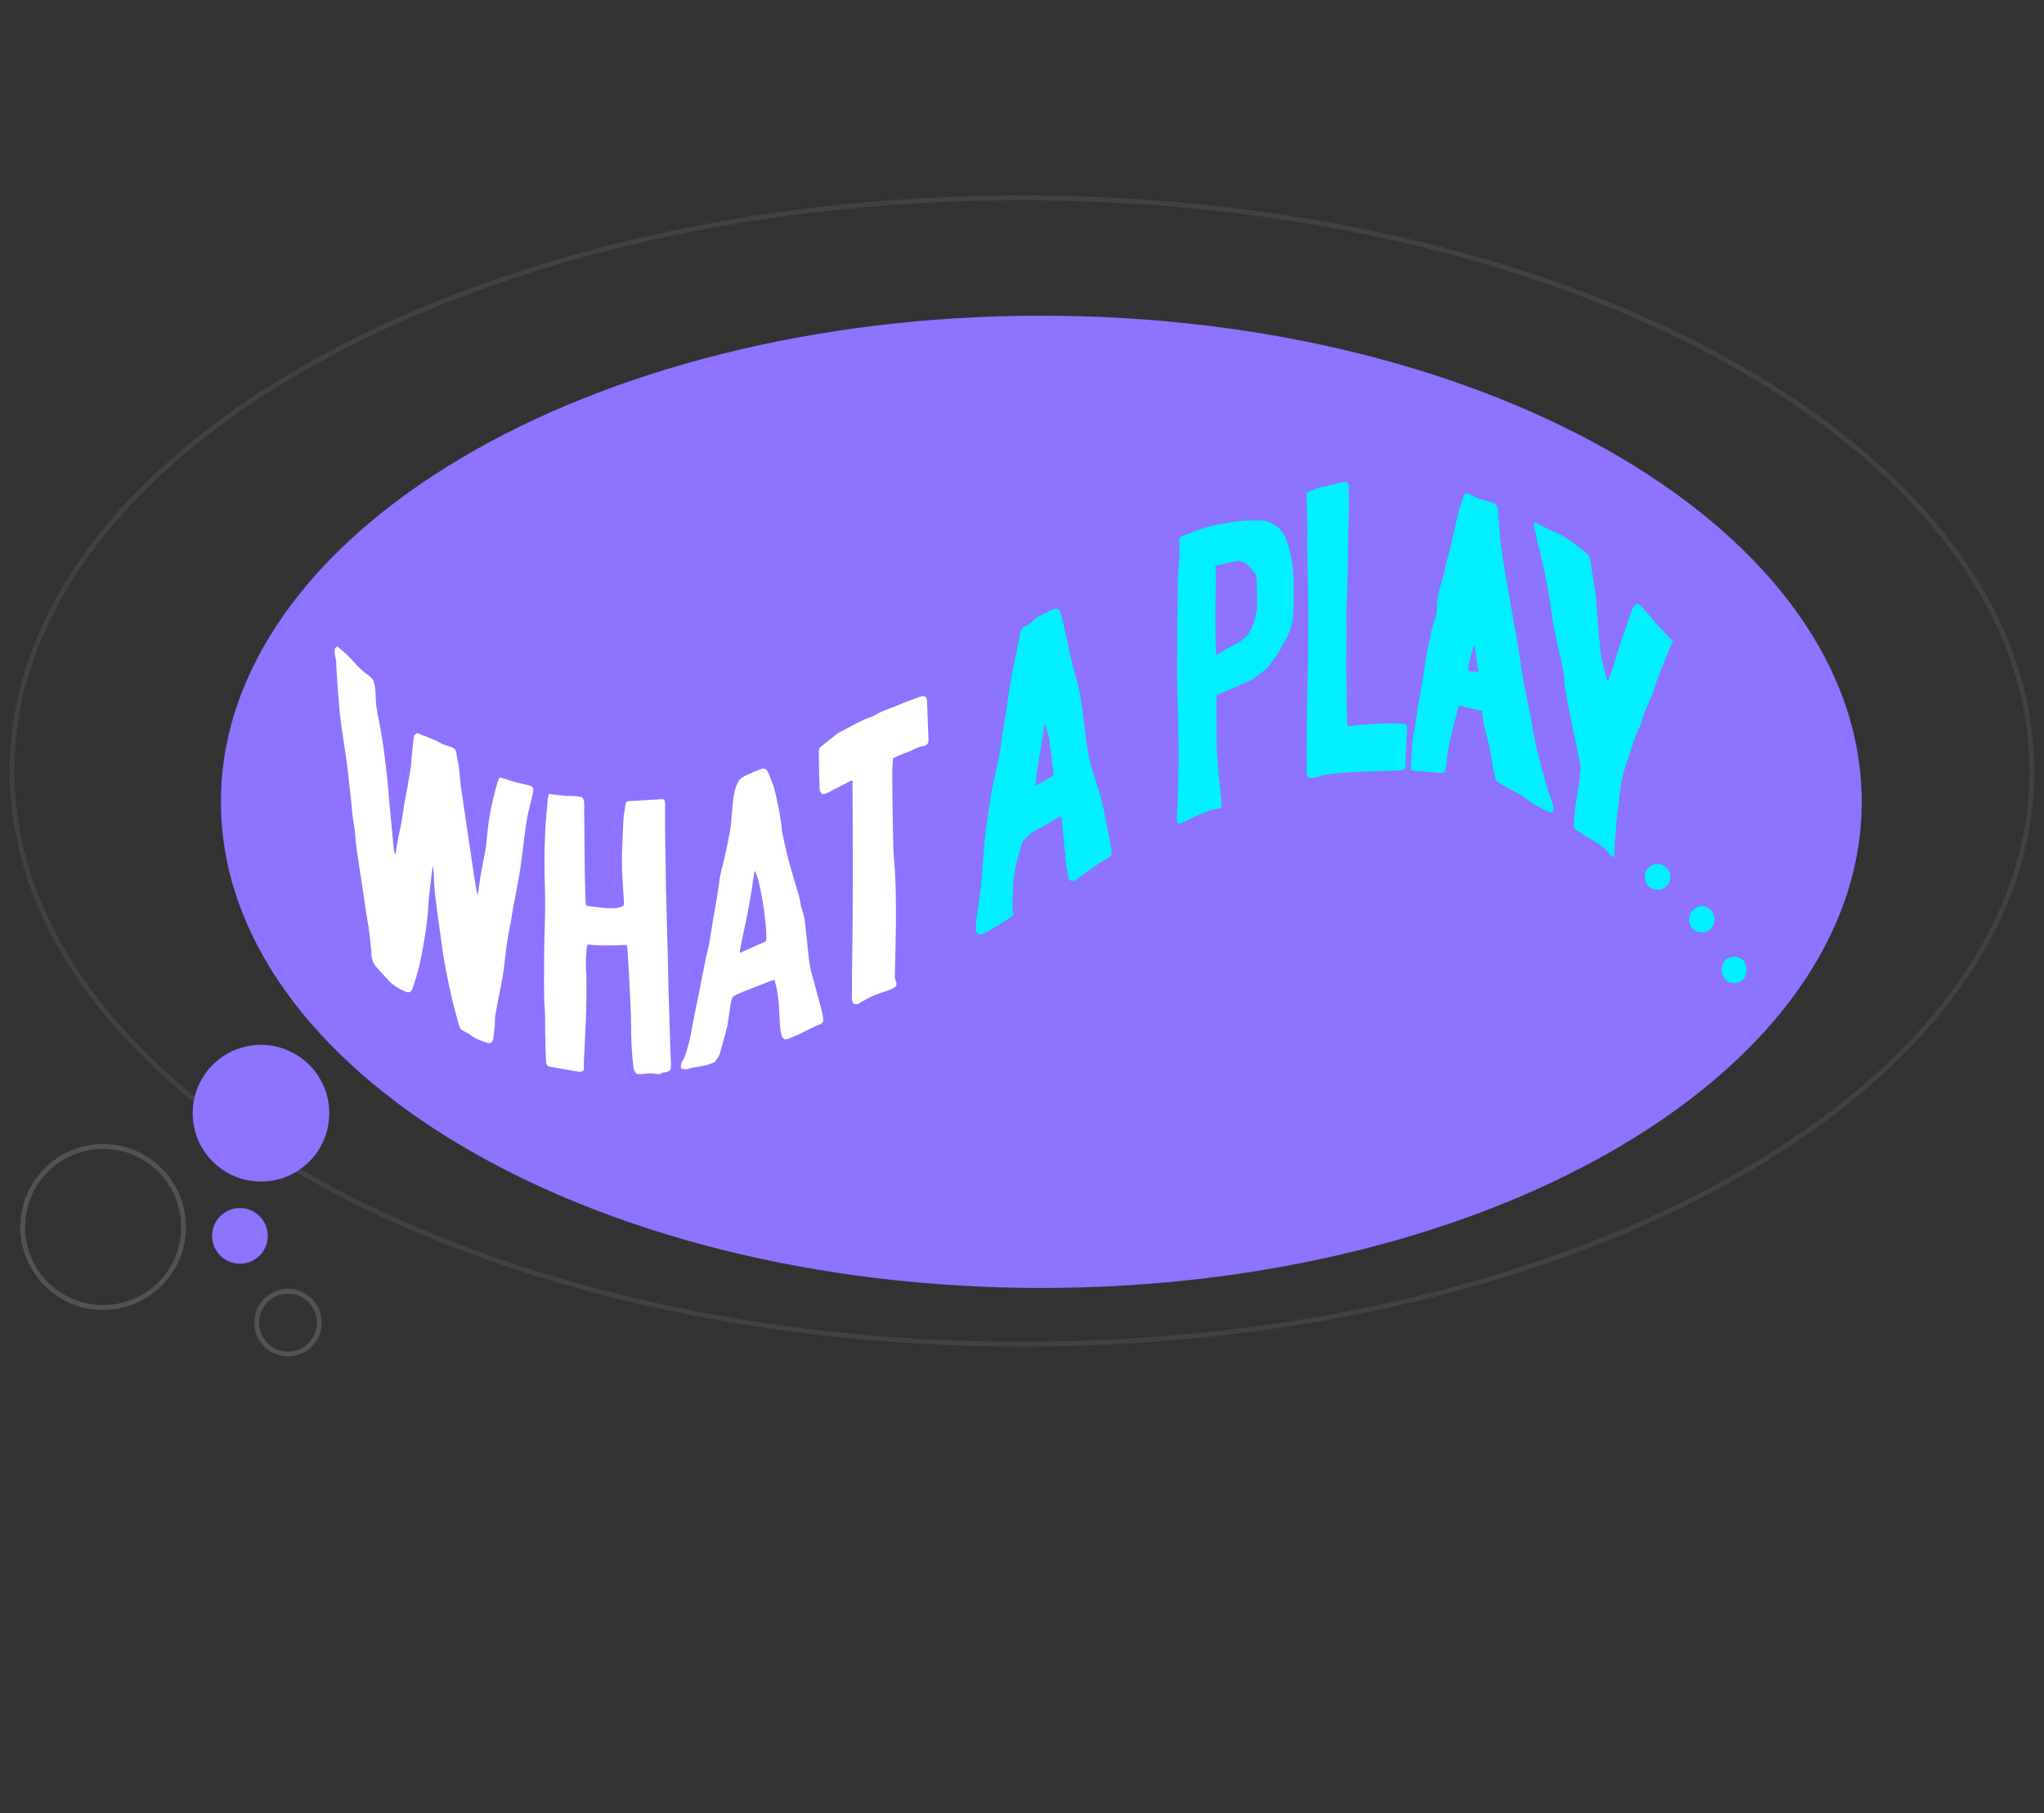
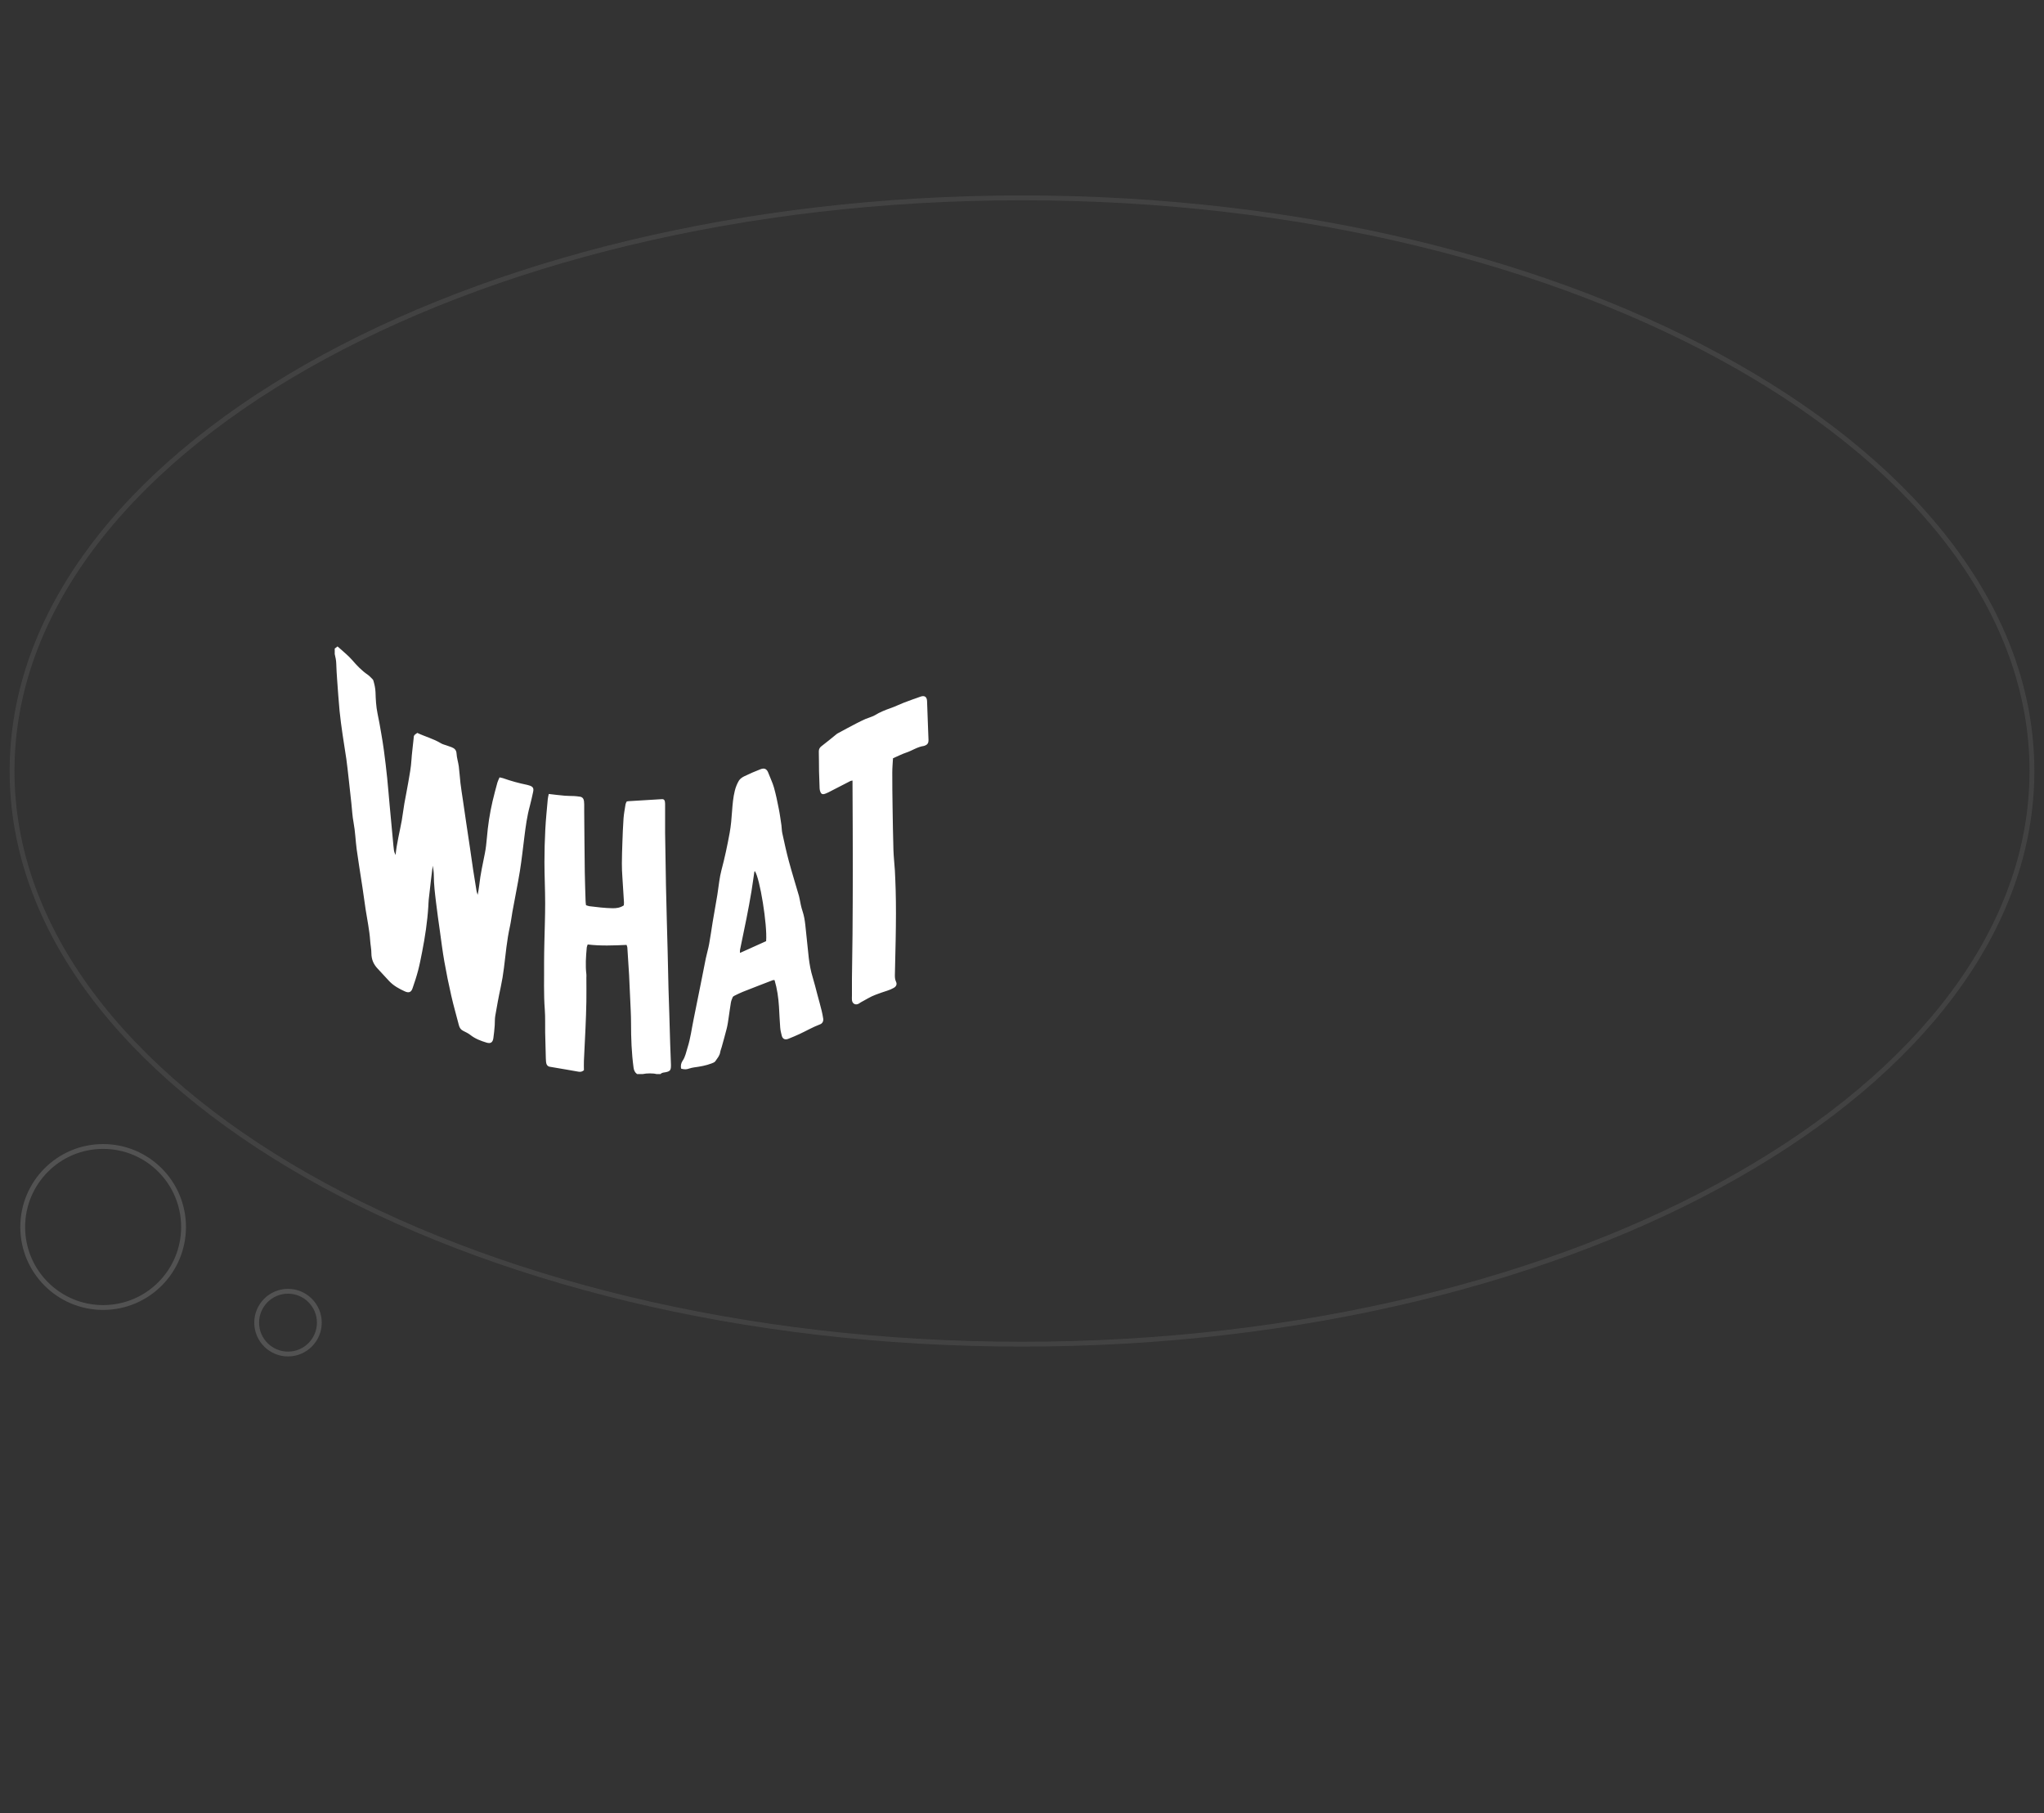
<svg xmlns="http://www.w3.org/2000/svg" width="424px" height="376px" viewBox="0 0 424 376" version="1.1">
  <rect x="0" y="0" width="424" height="376" fill="#333333" stroke="none" />
  <title>clubs-landing-feature-6</title>
  <desc>Created with Sketch.</desc>
  <g id="clubs-landing-feature-6" stroke="none" stroke-width="1" fill="none" fill-rule="evenodd">
    <path d="M421.5,159.903 C421.5,192.605 398.177,222.313 360.249,243.873 C322.336,265.425 269.924,278.771 212,278.771 C154.076,278.771 101.664,265.425 63.751,243.873 C25.823,222.313 2.5,192.605 2.5,159.903 C2.5,127.201 25.823,97.493 63.751,75.933 C101.664,54.381 154.076,41.035 212,41.035 C269.924,41.035 322.336,54.381 360.249,75.933 C398.177,97.493 421.5,127.201 421.5,159.903 Z" id="Path" stroke="#525252" opacity="0.5" />
    <path d="M38.074,254.47 C38.074,263.696 30.609,271.168 21.392,271.168 C12.176,271.168 4.711,263.696 4.711,254.47 C4.711,245.243 12.176,237.771 21.392,237.771 C30.609,237.771 38.074,245.243 38.074,254.47 Z" id="Path" stroke="#525252" />
    <path d="M66.242,274.307 C66.242,277.897 63.328,280.814 59.742,280.814 C56.156,280.814 53.242,277.897 53.242,274.307 C53.242,270.716 56.156,267.8 59.742,267.8 C63.328,267.8 66.242,270.716 66.242,274.307 Z" id="Path" stroke="#525252" />
-     <path d="M386.185,166.294 C386.185,221.971 310.002,267.113 216.009,267.113 C122.015,267.113 45.832,221.971 45.832,166.294 C45.832,110.616 122.015,65.474 216.009,65.474 C310.002,65.474 386.185,110.616 386.185,166.294 Z M68.299,230.872 C68.299,238.705 61.962,245.049 54.136,245.049 C46.311,245.049 39.973,238.705 39.973,230.872 C39.973,223.039 46.311,216.695 54.136,216.695 C61.962,216.695 68.299,223.039 68.299,230.872 Z M55.54,256.31 C55.54,259.497 52.954,262.086 49.77,262.086 C46.586,262.086 44,259.497 44,256.31 C44,253.123 46.586,250.534 49.77,250.534 C52.954,250.534 55.54,253.123 55.54,256.31 Z" id="Shape" fill="#8D73FF" fill-rule="nonzero" />
-     <path d="M279.248,99.931 C279.712,100.231 279.817,100.635 279.817,101.204 C279.772,102.686 279.847,104.168 279.817,105.65 C279.787,107.417 279.712,109.198 279.667,110.965 L279.667,111.758 C279.652,113.524 279.637,115.306 279.607,117.087 C279.563,118.914 279.503,120.74 279.443,122.581 C279.383,124.183 279.308,125.77 279.278,127.372 C279.263,128.106 279.323,128.824 279.323,129.558 C279.323,132.237 279.278,134.917 279.278,137.597 C279.278,140.007 279.308,142.432 279.338,144.842 C279.353,146.549 279.413,148.27 279.458,149.977 C279.458,150.142 279.488,150.321 279.503,150.516 C280.326,150.666 281.089,150.411 281.868,150.366 C283.41,150.276 284.937,150.112 286.464,150.052 C287.856,149.992 289.263,150.037 290.655,150.052 C291.688,150.052 291.957,150.351 291.882,151.369 C291.808,152.642 291.748,153.914 291.673,155.202 C291.628,155.89 291.583,156.594 291.553,157.283 C291.553,157.567 291.628,157.851 291.613,158.136 C291.583,158.525 291.553,158.929 291.433,159.318 C291.344,159.618 291.059,159.768 290.745,159.768 C289.592,159.827 288.425,159.872 287.272,159.902 C285.386,159.962 283.5,159.992 281.613,160.067 C280.625,160.097 279.637,160.157 278.664,160.247 C276.838,160.426 275.012,160.531 273.26,161.13 C272.991,161.22 272.692,161.235 272.422,161.324 C271.793,161.534 271.254,161.265 271.105,160.636 C271.06,160.441 271.06,160.232 271.06,160.022 C271.06,157.058 271.03,154.079 271.06,151.115 C271.09,148.121 271.18,145.127 271.225,142.133 C271.284,138.091 271.359,134.049 271.389,130.007 C271.404,127.851 271.374,125.695 271.329,123.54 C271.284,119.992 271.21,116.444 271.165,112.896 C271.15,111.593 271.24,110.276 271.21,108.974 C271.165,106.997 271.09,105.021 271.015,103.045 C270.985,102.177 271.09,102.012 271.973,101.803 C272.063,101.788 272.153,101.788 272.227,101.743 C273.38,100.979 274.742,100.92 276.03,100.59 C276.868,100.381 277.721,100.171 278.56,99.962 L279.263,99.962 L279.248,99.931 Z M307.468,147.462 C305.822,147.103 304.25,146.669 302.588,146.339 C301.9,149.079 301.196,151.654 300.627,154.243 C300.283,155.86 300.148,157.507 299.924,159.154 C299.879,159.408 299.819,159.663 299.714,159.902 C299.564,160.217 299.295,160.351 298.936,160.321 C297.558,160.187 296.166,160.067 294.774,159.947 C294.34,159.917 293.906,159.902 293.472,159.902 C292.873,159.902 292.633,159.603 292.663,159.019 C292.768,157.223 292.858,155.426 293.008,153.645 C293.082,152.746 293.337,151.878 293.472,150.98 C293.681,149.693 293.831,148.39 294.041,147.103 C294.19,146.16 294.4,145.216 294.564,144.273 C294.864,142.477 295.163,140.665 295.448,138.854 C295.702,137.312 295.837,135.74 296.226,134.228 C296.705,132.357 296.84,130.396 297.618,128.584 C297.948,127.821 297.992,126.893 298.037,126.025 C298.142,124.063 298.561,122.177 299.13,120.306 C299.415,119.363 299.729,118.435 299.864,117.447 C299.998,116.474 300.388,115.545 300.627,114.587 C301.256,111.908 301.84,109.198 302.483,106.518 C302.753,105.396 303.142,104.288 303.486,103.18 C303.531,103.015 303.621,102.851 303.696,102.701 C303.92,102.327 304.145,102.222 304.564,102.357 C304.759,102.416 304.953,102.506 305.118,102.611 C306.33,103.419 307.738,103.689 309.085,104.108 C309.279,104.168 309.474,104.213 309.669,104.273 C310.312,104.452 310.627,104.902 310.687,105.545 C310.896,107.851 311.031,110.171 311.285,112.476 C311.495,114.318 311.794,116.144 312.094,117.986 C312.348,119.587 312.633,121.189 312.917,122.791 C313.411,125.56 313.905,128.33 314.384,131.099 C314.713,132.956 315.028,134.812 315.327,136.668 C315.552,138.076 315.686,139.498 315.956,140.89 C316.375,143.165 316.884,145.441 317.333,147.716 C317.707,149.648 318.022,151.609 318.411,153.54 C318.905,156.04 319.534,158.525 320.267,160.965 C320.596,162.043 320.851,163.151 321.195,164.229 C321.435,165.007 321.779,165.741 322.019,166.519 C322.153,166.923 322.258,167.372 322.258,167.792 C322.258,168.45 321.794,168.69 321.195,168.39 C320.192,167.866 319.189,167.342 318.186,166.803 C318.037,166.729 317.887,166.624 317.752,166.519 C316.106,165.112 314.16,164.184 312.288,163.106 C311.764,162.806 311.226,162.492 310.687,162.223 C310.282,162.013 310.252,161.639 310.148,161.279 C309.744,159.767 309.564,158.211 309.294,156.669 C309.025,155.007 308.621,153.375 308.157,151.758 C307.768,150.381 307.513,148.989 307.423,147.447 L307.468,147.462 Z M306.675,139.363 C306.405,137.492 306.151,135.755 305.896,134.004 L305.717,134.004 C305.208,135.68 304.609,137.327 304.549,139.168 C305.268,139.243 305.881,139.303 306.69,139.378 L306.675,139.363 Z M220.044,169.199 C219.265,169.663 218.637,170.067 217.993,170.441 C217.02,171.01 216.032,171.579 215.029,172.088 C213.966,172.627 213.158,173.451 212.349,174.274 C212.2,174.439 212.08,174.663 212.02,174.873 C211.646,176.145 211.242,177.418 210.927,178.72 C210.433,180.726 210.104,182.747 210.119,184.828 C210.119,186.011 210.029,187.208 209.984,188.391 C209.984,188.526 210.029,188.675 210.074,188.81 C210.298,189.529 210.239,189.843 209.67,190.232 C208.757,190.846 207.829,191.43 206.885,192.014 C206.317,192.373 205.733,192.702 205.164,193.032 C204.76,193.256 204.356,193.511 203.921,193.66 C203.068,193.96 202.35,193.496 202.395,192.597 C202.454,191.385 202.559,190.157 202.769,188.96 C203.128,186.894 203.413,184.828 203.577,182.747 C203.727,180.666 203.936,178.585 204.086,176.504 C204.251,174.004 204.565,171.534 204.939,169.064 C205.194,167.403 205.403,165.741 205.703,164.079 C205.987,162.507 206.361,160.965 206.721,159.408 C207.11,157.702 207.424,156.01 207.649,154.274 C207.978,151.684 208.457,149.109 208.876,146.534 C209.041,145.471 209.146,144.408 209.31,143.345 C209.565,141.803 209.819,140.261 210.119,138.72 C210.538,136.609 211.002,134.513 211.451,132.417 C211.541,132.013 211.586,131.609 211.646,131.219 C211.721,130.636 211.96,130.201 212.544,129.947 C213.397,129.558 214.161,129.019 214.774,128.3 C214.849,128.21 214.939,128.121 215.029,128.076 C216.137,127.507 217.244,126.908 218.382,126.414 C219.295,126.025 219.819,126.309 220.089,127.297 C220.418,128.555 220.687,129.827 220.972,131.1 C221.301,132.567 221.645,134.034 221.93,135.531 C222.304,137.507 222.903,139.423 223.427,141.339 C223.876,142.971 224.19,144.618 224.415,146.28 C224.714,148.675 225.043,151.055 225.313,153.45 C225.567,155.771 226.046,158.031 226.765,160.247 C227.379,162.178 228.022,164.109 228.516,166.07 C228.995,167.956 229.325,169.873 229.714,171.774 C229.983,173.106 230.253,174.454 230.492,175.786 C230.552,176.16 230.567,176.534 230.567,176.909 C230.567,177.253 230.432,177.522 230.133,177.717 C229.924,177.867 229.729,178.046 229.489,178.166 C227.558,179.199 225.867,180.591 224.07,181.804 C223.786,181.999 223.547,182.253 223.247,182.448 C222.424,182.972 221.735,182.717 221.556,181.759 C221.331,180.531 221.151,179.304 221.017,178.061 C220.762,175.516 220.538,172.971 220.298,170.441 C220.268,170.082 220.148,169.708 220.044,169.184 L220.044,169.199 Z M218.532,160.846 C218.532,160.561 218.547,160.352 218.532,160.157 C218.397,159.004 218.247,157.852 218.083,156.714 C217.813,154.678 217.693,152.612 216.885,150.681 C216.825,150.546 216.765,150.411 216.616,150.112 C216.182,154.543 215.134,158.66 214.804,162.971 C216.092,162.238 217.289,161.564 218.517,160.861 L218.532,160.846 Z M252.347,144.079 L252.347,145.112 C252.362,148.51 252.362,151.923 252.422,155.322 C252.437,156.504 252.587,157.687 252.677,158.885 C252.706,159.349 252.677,159.813 252.736,160.277 C252.916,162.088 253.141,163.915 253.335,165.726 C253.38,166.16 253.41,166.594 253.41,167.028 C253.41,167.463 253.29,167.582 252.871,167.687 C252.587,167.747 252.302,167.807 252.018,167.837 C250.716,167.987 249.623,168.69 248.425,169.139 C247.287,169.573 246.21,170.157 245.117,170.681 C244.428,170.996 244.114,170.831 244.114,170.067 C244.114,169.139 244.189,168.211 244.234,167.283 C244.264,166.475 244.309,165.651 244.339,164.843 C244.383,162.987 244.443,161.13 244.458,159.259 C244.473,157.507 244.488,155.771 244.458,154.019 C244.413,151.205 244.398,148.376 244.279,145.561 C244.069,140.741 244.219,135.905 244.189,131.07 C244.174,128.839 244.264,126.594 244.294,124.363 C244.324,122.732 244.294,121.1 244.368,119.483 C244.428,118.061 244.578,116.654 244.653,115.231 C244.698,114.363 244.653,113.495 244.653,112.612 C244.653,112.402 244.638,112.207 244.653,111.998 C244.683,111.624 244.862,111.339 245.222,111.189 C247.557,110.291 249.862,109.318 252.332,108.869 C254.159,108.54 255.985,108.18 257.826,108.001 C259.233,107.866 260.67,107.956 262.092,107.956 C262.287,107.956 262.497,108.001 262.691,108.076 C264.143,108.6 265.46,109.378 266.269,110.71 C266.748,111.519 267.017,112.477 267.287,113.39 C268.065,115.965 268.365,118.615 268.35,121.309 C268.35,123.345 268.365,125.381 268.275,127.417 C268.23,128.36 267.975,129.303 267.721,130.232 C267.407,131.354 266.942,132.417 266.254,133.375 C266.074,133.63 265.925,133.929 265.805,134.229 C265.206,135.711 264.098,136.848 263.2,138.121 C262.946,138.465 262.586,138.735 262.257,139.019 C261.628,139.543 261,140.067 260.341,140.531 C259.892,140.846 259.398,141.115 258.904,141.34 C257.108,142.148 255.281,142.926 253.47,143.705 C253.156,143.84 252.826,143.929 252.392,144.094 L252.347,144.079 Z M252.108,117.282 C252.153,117.986 252.212,118.555 252.212,119.139 C252.183,122.327 252.123,125.531 252.108,128.72 C252.108,130.89 252.168,133.076 252.212,135.247 C252.212,135.426 252.257,135.606 252.272,135.875 C252.736,135.606 253.111,135.396 253.485,135.187 C254.488,134.603 255.446,133.959 256.494,133.465 C258.32,132.582 259.413,131.13 260.042,129.274 C260.206,128.78 260.296,128.256 260.431,127.762 C260.655,126.923 260.805,126.07 260.775,125.187 C260.73,123.585 260.715,121.983 260.715,120.396 C260.715,119.723 260.506,119.139 260.116,118.615 C259.802,118.196 259.428,117.836 259.098,117.432 C258.589,116.818 257.871,116.579 257.152,116.339 C256.928,116.264 256.643,116.324 256.389,116.369 C255.745,116.504 255.087,116.654 254.443,116.803 C253.679,116.968 252.916,117.133 252.093,117.312 L252.108,117.282 Z M318.394,108.27 C320.145,109.363 322.031,110.067 323.813,110.965 C325.789,111.968 327.406,113.405 329.112,114.752 C329.651,115.171 329.846,115.725 329.935,116.399 C330.115,117.866 330.325,119.333 330.594,120.785 C330.863,122.297 331.073,123.824 331.163,125.351 C331.283,127.342 331.492,129.333 331.657,131.339 C331.762,132.582 331.881,133.824 332.016,135.067 C332.241,137.028 332.765,138.944 333.304,140.845 C333.333,140.98 333.408,141.1 333.528,141.354 C333.857,140.426 334.172,139.618 334.441,138.795 C334.92,137.297 335.354,135.8 335.848,134.303 C336.687,131.773 337.57,129.258 338.453,126.729 C338.573,126.369 338.752,126.025 338.962,125.725 C339.336,125.187 339.8,125.157 340.294,125.576 C340.489,125.74 340.669,125.95 340.833,126.145 C341.671,127.103 342.48,128.076 343.333,129.034 C344.231,130.052 345.159,131.055 346.087,132.058 C346.387,132.372 346.716,132.642 347.075,132.971 C346.851,133.42 346.626,133.824 346.447,134.244 C345.893,135.576 345.384,136.938 344.8,138.271 C344.022,140.052 343.453,141.908 342.824,143.75 C342.36,145.097 341.701,146.354 341.163,147.672 C340.953,148.181 340.803,148.705 340.669,149.244 C340.504,149.902 340.279,150.501 339.95,151.1 C339.546,151.834 339.306,152.642 339.022,153.435 C338.722,154.274 338.438,155.142 338.169,155.98 C337.675,157.462 337.136,158.944 336.717,160.456 C336.432,161.489 336.282,162.552 336.133,163.615 C335.848,165.831 335.594,168.046 335.354,170.277 C335.1,172.642 334.875,175.008 334.875,177.403 C334.875,177.508 334.83,177.612 334.786,177.852 C334.381,177.537 333.992,177.313 333.738,176.984 C332.585,175.457 330.968,174.558 329.352,173.645 C328.513,173.166 327.735,172.612 326.927,172.103 C326.507,171.834 326.403,171.46 326.462,170.981 C326.537,170.472 326.552,169.948 326.582,169.424 C326.657,167.567 327.001,165.741 327.316,163.915 C327.585,162.373 327.735,160.816 327.885,159.259 C327.914,158.929 327.795,158.57 327.735,158.241 C327.465,156.879 327.196,155.516 326.912,154.154 C326.672,152.986 326.418,151.834 326.178,150.666 C325.924,149.438 325.669,148.226 325.43,146.998 C325.16,145.576 324.891,144.154 324.636,142.717 C324.546,142.208 324.501,141.684 324.486,141.16 C324.442,139.663 324.082,138.241 323.768,136.789 C323.304,134.633 322.795,132.492 322.391,130.321 C321.987,128.106 321.702,125.845 321.328,123.615 C320.924,121.19 320.46,118.764 319.831,116.369 C319.711,115.92 319.711,115.456 319.606,115.007 C319.457,114.393 319.277,113.779 319.068,113.165 C318.888,112.671 318.828,112.177 318.783,111.653 C318.708,110.89 318.409,110.141 318.199,109.378 C318.065,108.869 318.05,108.869 318.424,108.27 L318.394,108.27 Z M355.653,190.696 C355.653,192.208 354.516,193.421 353.049,193.391 C351.507,193.361 350.399,192.313 350.369,190.666 C350.339,189.229 351.612,187.942 352.989,187.927 C354.441,187.912 355.653,189.169 355.653,190.696 Z M362.315,201.131 C362.36,202.718 361.252,203.855 359.785,203.885 C358.049,203.915 357.121,202.433 357.106,201.146 C357.106,199.559 358.244,198.406 359.77,198.421 C361.297,198.436 362.3,199.514 362.3,201.131 L362.315,201.131 Z M341.207,181.834 C341.207,180.322 342.36,179.184 343.856,179.184 C345.338,179.184 346.506,180.367 346.506,181.849 C346.506,183.376 345.309,184.573 343.797,184.544 C342.3,184.514 341.192,183.361 341.207,181.834 Z" id="Shape" fill="#00F0FF" fill-rule="nonzero" />
    <path d="M69.421,134.528 C69.601,134.378 69.78,134.244 70.005,134.064 C70.095,134.139 70.259,134.259 70.394,134.393 C71.292,135.217 72.265,135.98 73.059,136.893 C74.032,138.031 75.035,139.079 76.277,139.932 C76.636,140.172 76.921,140.516 77.235,140.816 C77.34,140.905 77.43,141.04 77.46,141.175 C77.684,141.953 77.864,142.732 77.894,143.555 C77.939,145.037 78.014,146.534 78.313,147.971 C78.597,149.334 78.852,150.696 79.076,152.073 C79.271,153.241 79.481,154.424 79.63,155.591 C79.885,157.522 80.124,159.454 80.319,161.385 C80.514,163.256 80.648,165.142 80.828,167.014 C81.052,169.469 81.292,171.924 81.516,174.379 C81.576,175.008 81.621,175.651 81.711,176.28 C81.756,176.639 81.891,176.984 82.055,177.328 C82.295,174.888 82.909,172.538 83.343,170.157 C83.552,168.99 83.672,167.807 83.882,166.624 C84.136,165.142 84.466,163.66 84.705,162.178 C84.96,160.666 85.259,159.154 85.349,157.612 C85.424,156.37 85.603,155.127 85.723,153.885 C85.753,153.66 85.783,153.421 85.798,153.196 C85.843,152.507 85.843,152.492 86.561,151.998 C88.163,152.762 89.929,153.211 91.471,154.154 C91.816,154.364 92.22,154.453 92.609,154.588 C92.968,154.723 93.328,154.828 93.672,154.962 C94.256,155.202 94.66,155.516 94.705,156.28 C94.75,157.163 95.049,158.046 95.169,158.93 C95.318,160.082 95.378,161.235 95.513,162.388 C95.648,163.54 95.842,164.693 96.007,165.831 C96.246,167.463 96.486,169.109 96.725,170.741 C96.98,172.403 97.219,174.065 97.474,175.741 C97.699,177.283 97.908,178.84 98.148,180.397 C98.372,181.864 98.612,183.316 98.851,184.783 C98.881,184.993 98.971,185.202 99.091,185.577 C99.225,184.768 99.36,184.154 99.42,183.526 C99.66,181.325 100.139,179.184 100.573,177.014 C100.782,175.966 100.902,174.888 100.992,173.825 C101.201,171.25 101.591,168.69 102.174,166.175 C102.474,164.873 102.833,163.585 103.177,162.298 C103.282,161.939 103.462,161.609 103.626,161.22 C103.896,161.28 104.135,161.325 104.33,161.385 C105.977,161.969 107.653,162.433 109.36,162.777 C109.51,162.807 109.644,162.852 109.779,162.897 C110.542,163.121 110.767,163.466 110.587,164.244 C110.378,165.202 110.168,166.175 109.914,167.133 C109.33,169.244 109.045,171.4 108.776,173.556 C108.477,175.921 108.222,178.286 107.848,180.636 C107.384,183.466 106.8,186.28 106.291,189.11 C106.111,190.143 105.992,191.175 105.767,192.193 C105.138,195.008 104.899,197.867 104.54,200.712 C104.375,202.074 104.15,203.406 103.866,204.739 C103.432,206.715 103.073,208.721 102.728,210.727 C102.624,211.355 102.668,211.999 102.624,212.643 C102.549,213.541 102.474,214.439 102.339,215.323 C102.204,216.206 101.77,216.475 100.947,216.236 C99.749,215.876 98.582,215.442 97.579,214.649 C97.13,214.29 96.591,214.05 96.067,213.781 C95.588,213.541 95.333,213.167 95.199,212.658 C94.675,210.607 94.076,208.571 93.612,206.505 C93.073,204.155 92.594,201.804 92.175,199.424 C91.816,197.403 91.561,195.352 91.277,193.301 C90.992,191.265 90.693,189.214 90.453,187.178 C90.229,185.307 89.989,183.436 89.989,181.535 C89.989,180.876 89.885,180.202 89.765,179.544 C89.645,180.472 89.525,181.4 89.42,182.313 C89.256,183.75 89.091,185.187 88.926,186.64 C88.882,187.074 88.882,187.508 88.852,187.942 C88.657,191.131 88.178,194.289 87.564,197.418 C87.31,198.691 87.07,199.978 86.741,201.235 C86.412,202.493 86.007,203.736 85.573,204.978 C85.289,205.801 84.795,205.966 84.016,205.622 C82.819,205.083 81.666,204.454 80.753,203.496 C79.93,202.643 79.151,201.73 78.328,200.876 C77.49,199.993 77.056,198.99 77.041,197.747 C77.041,196.849 76.846,195.966 76.786,195.068 C76.636,192.882 76.172,190.756 75.843,188.601 C75.618,187.119 75.424,185.622 75.199,184.125 C74.975,182.583 74.705,181.026 74.481,179.484 C74.316,178.361 74.136,177.253 73.987,176.13 C73.747,174.289 73.688,172.433 73.343,170.591 C73.089,169.259 73.029,167.882 72.879,166.52 C72.7,164.783 72.505,163.061 72.31,161.325 C72.161,160.022 72.026,158.735 71.846,157.433 C71.607,155.741 71.307,154.049 71.068,152.358 C70.828,150.726 70.604,149.079 70.439,147.432 C70.23,145.262 70.095,143.091 69.93,140.92 C69.855,139.828 69.78,138.72 69.751,137.612 C69.736,136.938 69.586,136.295 69.436,135.651 L69.436,134.423 L69.421,134.528 Z M132.144,222.748 C131.694,222.418 131.5,221.984 131.425,221.43 C131.006,218.376 130.901,215.307 130.901,212.224 C130.901,210.517 130.796,208.795 130.721,207.089 C130.647,205.457 130.587,203.84 130.497,202.209 C130.392,200.322 130.272,198.436 130.138,196.565 C130.138,196.37 130.033,196.176 129.973,195.966 C127.278,196.086 124.614,196.205 121.904,195.876 C121.83,196.131 121.725,196.34 121.71,196.565 C121.545,198.391 121.41,200.217 121.635,202.044 C121.665,202.268 121.635,202.508 121.635,202.747 C121.635,204.409 121.665,206.071 121.635,207.733 C121.605,209.559 121.53,211.385 121.455,213.212 C121.351,215.472 121.231,217.733 121.126,219.993 C121.096,220.637 121.126,221.266 121.126,221.954 C120.842,222.209 120.482,222.344 120.048,222.269 C119.105,222.104 118.162,221.939 117.219,221.775 C116.156,221.595 115.108,221.415 114.045,221.236 C113.581,221.161 113.312,220.772 113.267,220.218 C113.237,219.754 113.207,219.29 113.207,218.825 C113.162,217.254 113.117,215.697 113.087,214.125 C113.057,212.553 113.132,210.981 113.012,209.409 C112.758,206.131 112.893,202.837 112.863,199.559 C112.863,198.197 112.893,196.819 112.923,195.457 C112.983,192.762 113.087,190.053 113.087,187.343 C113.087,184.499 112.938,181.654 112.938,178.795 C112.938,176.535 112.998,174.259 113.117,171.999 C113.222,169.918 113.447,167.837 113.626,165.756 C113.656,165.397 113.761,165.037 113.836,164.663 C114.988,164.798 116.051,164.933 117.114,165.022 C117.788,165.082 118.446,165.067 119.12,165.097 C119.494,165.112 119.869,165.172 120.243,165.217 C120.797,165.277 121.066,165.621 121.141,166.13 C121.171,166.355 121.186,166.594 121.186,166.819 L121.186,168.391 C121.231,172.552 121.246,176.714 121.306,180.876 C121.336,182.852 121.41,184.828 121.47,186.804 C121.47,187.089 121.515,187.373 121.56,187.732 C121.8,187.807 122.039,187.912 122.279,187.942 C123.85,188.137 125.437,188.331 127.039,188.361 C127.877,188.376 128.656,188.271 129.404,187.762 C129.404,187.568 129.449,187.343 129.434,187.119 C129.329,185.382 129.209,183.645 129.105,181.909 C129.045,180.951 128.985,179.993 129,179.035 C129,177.612 129.06,176.19 129.105,174.768 C129.165,173.091 129.224,171.4 129.344,169.723 C129.419,168.765 129.599,167.822 129.748,166.879 C129.778,166.654 129.898,166.445 129.988,166.235 C130.123,166.205 130.242,166.16 130.347,166.16 C132.488,166.025 134.628,165.906 136.784,165.771 C136.964,165.771 137.128,165.756 137.308,165.741 C137.682,165.696 137.862,165.921 137.922,166.22 C137.982,166.534 137.967,166.849 137.967,167.178 C137.967,169.034 137.952,170.906 137.967,172.762 C138.012,176.4 138.071,180.023 138.146,183.66 C138.191,186.13 138.266,188.601 138.326,191.071 C138.371,193.107 138.446,195.143 138.491,197.164 C138.55,199.783 138.595,202.388 138.67,205.008 C138.715,206.715 138.79,208.436 138.835,210.143 C138.895,212.209 138.94,214.275 139.015,216.325 C139.059,217.808 139.134,219.29 139.179,220.772 L139.179,221.116 C139.164,221.939 138.97,222.179 138.146,222.358 C137.757,222.448 137.323,222.403 137.024,222.748 L136.155,222.748 C135.527,222.568 134.134,222.568 133.356,222.748 L132.129,222.748 L132.144,222.748 Z M141.304,221.64 C141.14,221.012 141.304,220.443 141.589,220.009 C142.173,219.17 142.322,218.197 142.622,217.269 C143.235,215.353 143.475,213.362 143.879,211.401 C144.388,208.931 144.882,206.461 145.376,203.976 C145.72,202.239 146.05,200.502 146.409,198.766 C146.619,197.748 146.933,196.745 147.113,195.712 C147.382,194.26 147.577,192.793 147.816,191.326 C148.13,189.409 148.49,187.493 148.804,185.577 C148.954,184.634 149.059,183.676 149.208,182.733 C149.328,181.984 149.448,181.236 149.642,180.517 C150.331,177.942 150.885,175.322 151.364,172.703 C151.633,171.221 151.753,169.709 151.858,168.212 C151.963,166.789 152.082,165.367 152.427,163.99 C152.606,163.271 152.891,162.538 153.28,161.894 C153.52,161.505 153.984,161.191 154.418,160.981 C155.51,160.457 156.633,159.963 157.771,159.529 C158.624,159.2 159.103,159.499 159.417,160.382 C159.777,161.355 160.256,162.298 160.54,163.301 C160.944,164.724 161.244,166.176 161.528,167.628 C161.768,168.795 161.917,169.978 162.097,171.146 C162.172,171.685 162.157,172.254 162.277,172.793 C162.696,174.724 163.115,176.655 163.624,178.556 C164.283,180.996 165.031,183.391 165.735,185.817 C165.795,186.011 165.824,186.206 165.869,186.415 C166.034,187.269 166.184,188.107 166.468,188.945 C166.783,189.874 166.947,190.862 167.052,191.835 C167.321,194.11 167.501,196.401 167.77,198.676 C167.935,200.023 168.175,201.371 168.579,202.673 C168.938,203.841 169.223,205.023 169.537,206.206 C169.851,207.359 170.166,208.497 170.45,209.649 C170.585,210.188 170.675,210.727 170.764,211.266 C170.839,211.79 170.6,212.269 170.091,212.449 C168.609,213.003 167.262,213.796 165.839,214.455 C165.076,214.814 164.298,215.128 163.519,215.443 C162.86,215.712 162.352,215.488 162.172,214.814 C162.022,214.26 161.887,213.676 161.843,213.107 C161.723,211.655 161.678,210.203 161.588,208.766 C161.468,206.91 161.214,205.083 160.675,203.272 C160.555,203.272 160.435,203.242 160.331,203.272 C158.25,204.08 156.154,204.874 154.088,205.697 C153.505,205.937 152.921,206.221 152.352,206.505 C152.202,206.58 152.038,206.685 151.978,206.835 C151.813,207.209 151.663,207.598 151.603,207.988 C151.439,208.961 151.319,209.934 151.169,210.907 C151.05,211.715 150.945,212.524 150.75,213.302 C150.436,214.589 150.047,215.877 149.702,217.164 C149.597,217.524 149.448,217.883 149.388,218.257 C149.268,218.976 148.789,219.5 148.4,220.069 C148.25,220.308 147.891,220.443 147.607,220.548 C146.439,220.997 145.211,221.206 143.969,221.371 C143.625,221.416 143.28,221.506 142.951,221.61 C142.367,221.805 142.098,221.82 141.289,221.64 L141.304,221.64 Z M158.924,195.173 C159.193,191.805 157.621,182.104 156.588,180.667 C156.558,180.712 156.498,180.742 156.483,180.787 C156.274,182.134 156.109,183.481 155.885,184.829 C155.57,186.715 155.226,188.586 154.852,190.457 C154.418,192.643 153.954,194.829 153.505,197.014 C153.46,197.194 153.505,197.374 153.505,197.628 C155.361,196.79 157.127,195.996 158.924,195.188 L158.924,195.173 Z M185.241,157.253 C185.181,158.301 185.091,159.26 185.091,160.218 C185.091,162.598 185.106,164.993 185.151,167.373 C185.196,170.337 185.241,173.302 185.33,176.266 C185.375,177.688 185.54,179.095 185.63,180.517 C185.705,181.88 185.75,183.242 185.794,184.604 C185.839,186.236 185.854,187.868 185.854,189.484 C185.854,191.296 185.824,193.092 185.794,194.889 C185.75,197.359 185.675,199.829 185.63,202.299 C185.63,202.733 185.66,203.152 185.854,203.571 C186.124,204.11 185.929,204.589 185.375,204.889 C184.971,205.113 184.537,205.308 184.103,205.443 C183.28,205.697 182.456,205.997 181.648,206.296 C180.57,206.685 179.582,207.344 178.549,207.883 C178.4,207.958 178.265,208.092 178.115,208.167 C177.441,208.512 176.813,208.167 176.723,207.419 C176.693,207.104 176.723,206.775 176.723,206.461 L176.723,202.973 C176.753,199.919 176.813,196.865 176.843,193.811 C176.873,189.365 176.903,184.904 176.903,180.457 C176.903,174.604 176.873,168.751 176.843,162.912 L176.843,161.879 C176.648,161.924 176.513,161.924 176.394,161.984 C174.867,162.763 173.355,163.556 171.828,164.334 C171.693,164.394 171.558,164.454 171.424,164.514 C170.585,164.888 170.286,164.739 170.062,163.855 C170.032,163.751 170.032,163.631 170.017,163.511 C169.972,162.313 169.927,161.131 169.897,159.948 C169.867,158.586 169.897,157.209 169.852,155.846 C169.852,155.352 170.032,155.038 170.406,154.753 C171.469,153.945 172.502,153.092 173.534,152.253 C173.579,152.223 173.624,152.179 173.669,152.149 C175.016,151.415 176.379,150.682 177.741,149.978 C178.325,149.664 178.938,149.394 179.537,149.11 C179.747,149.02 179.971,148.96 180.196,148.87 C180.63,148.691 181.079,148.571 181.483,148.331 C182.531,147.688 183.654,147.238 184.821,146.834 C185.72,146.52 186.573,146.086 187.471,145.741 C188.639,145.292 189.806,144.873 190.974,144.469 C191.797,144.184 192.261,144.529 192.306,145.382 C192.366,147.029 192.426,148.691 192.486,150.352 C192.516,151.4 192.561,152.448 192.606,153.481 C192.621,154.005 192.441,154.394 191.947,154.589 C191.842,154.634 191.737,154.694 191.618,154.709 C190.3,154.888 189.208,155.682 187.98,156.086 C187.082,156.385 186.229,156.834 185.256,157.253 L185.241,157.253 Z" id="Shape" fill="#FFFFFF" fill-rule="nonzero" />
  </g>
</svg>